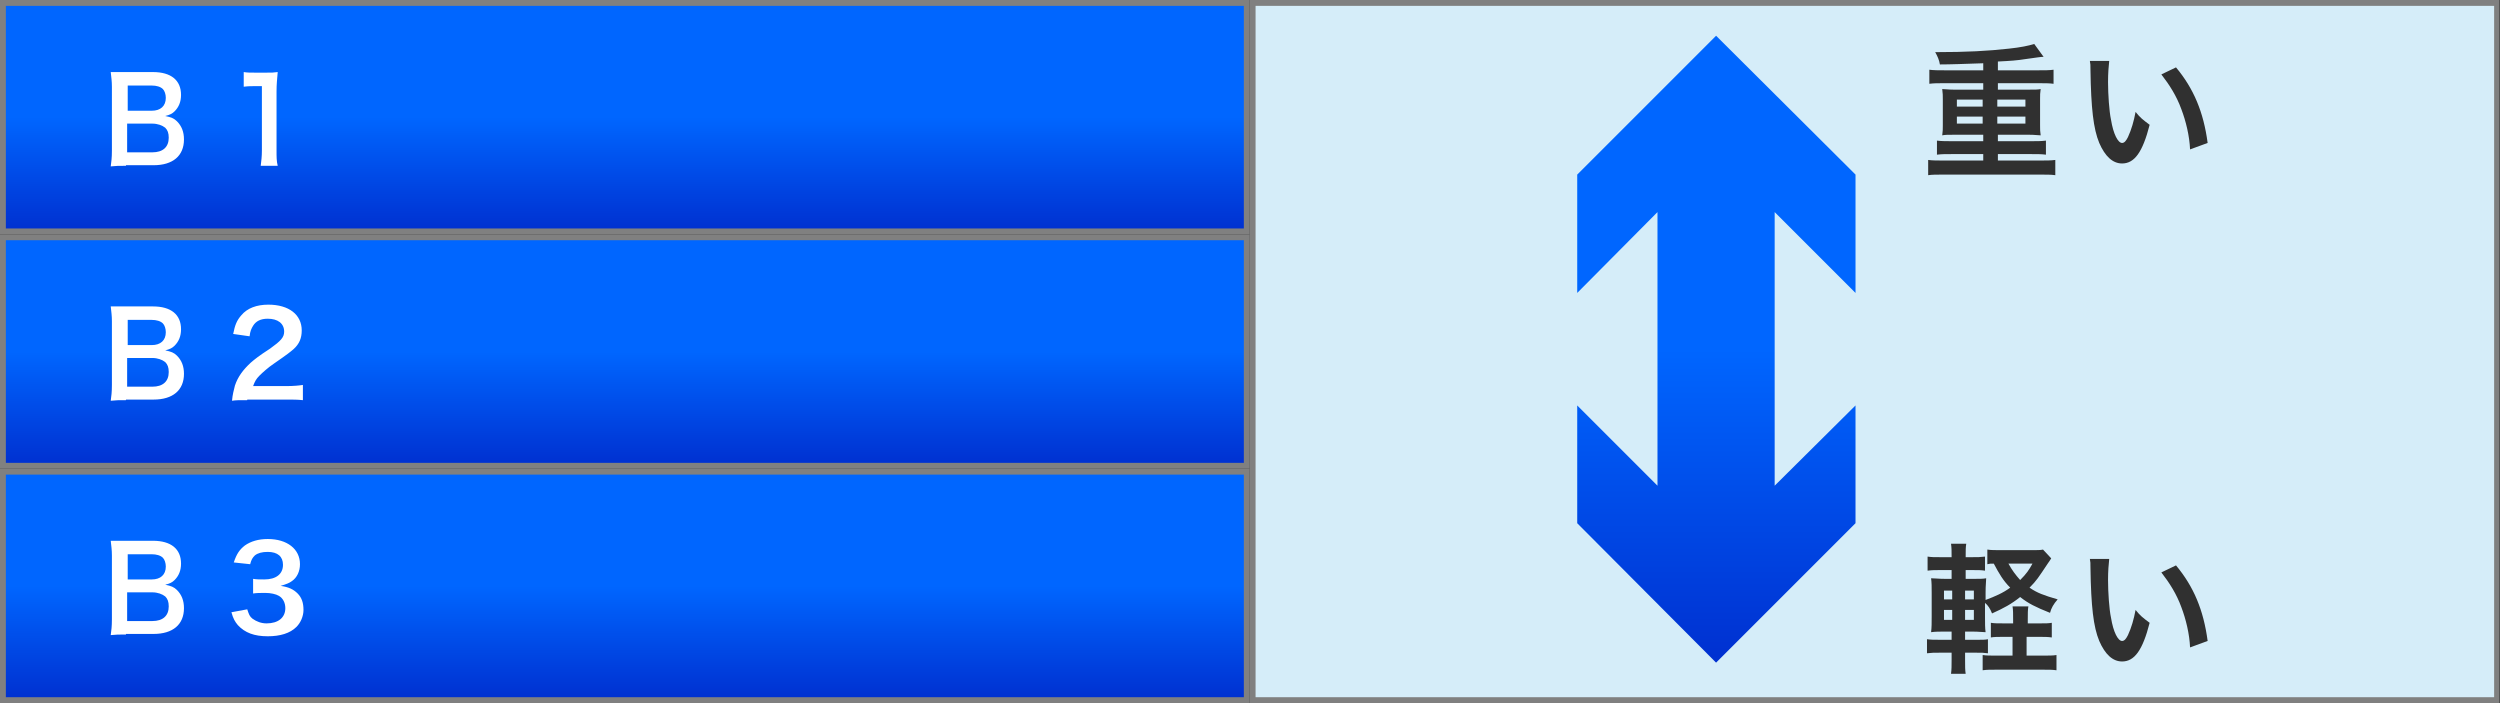
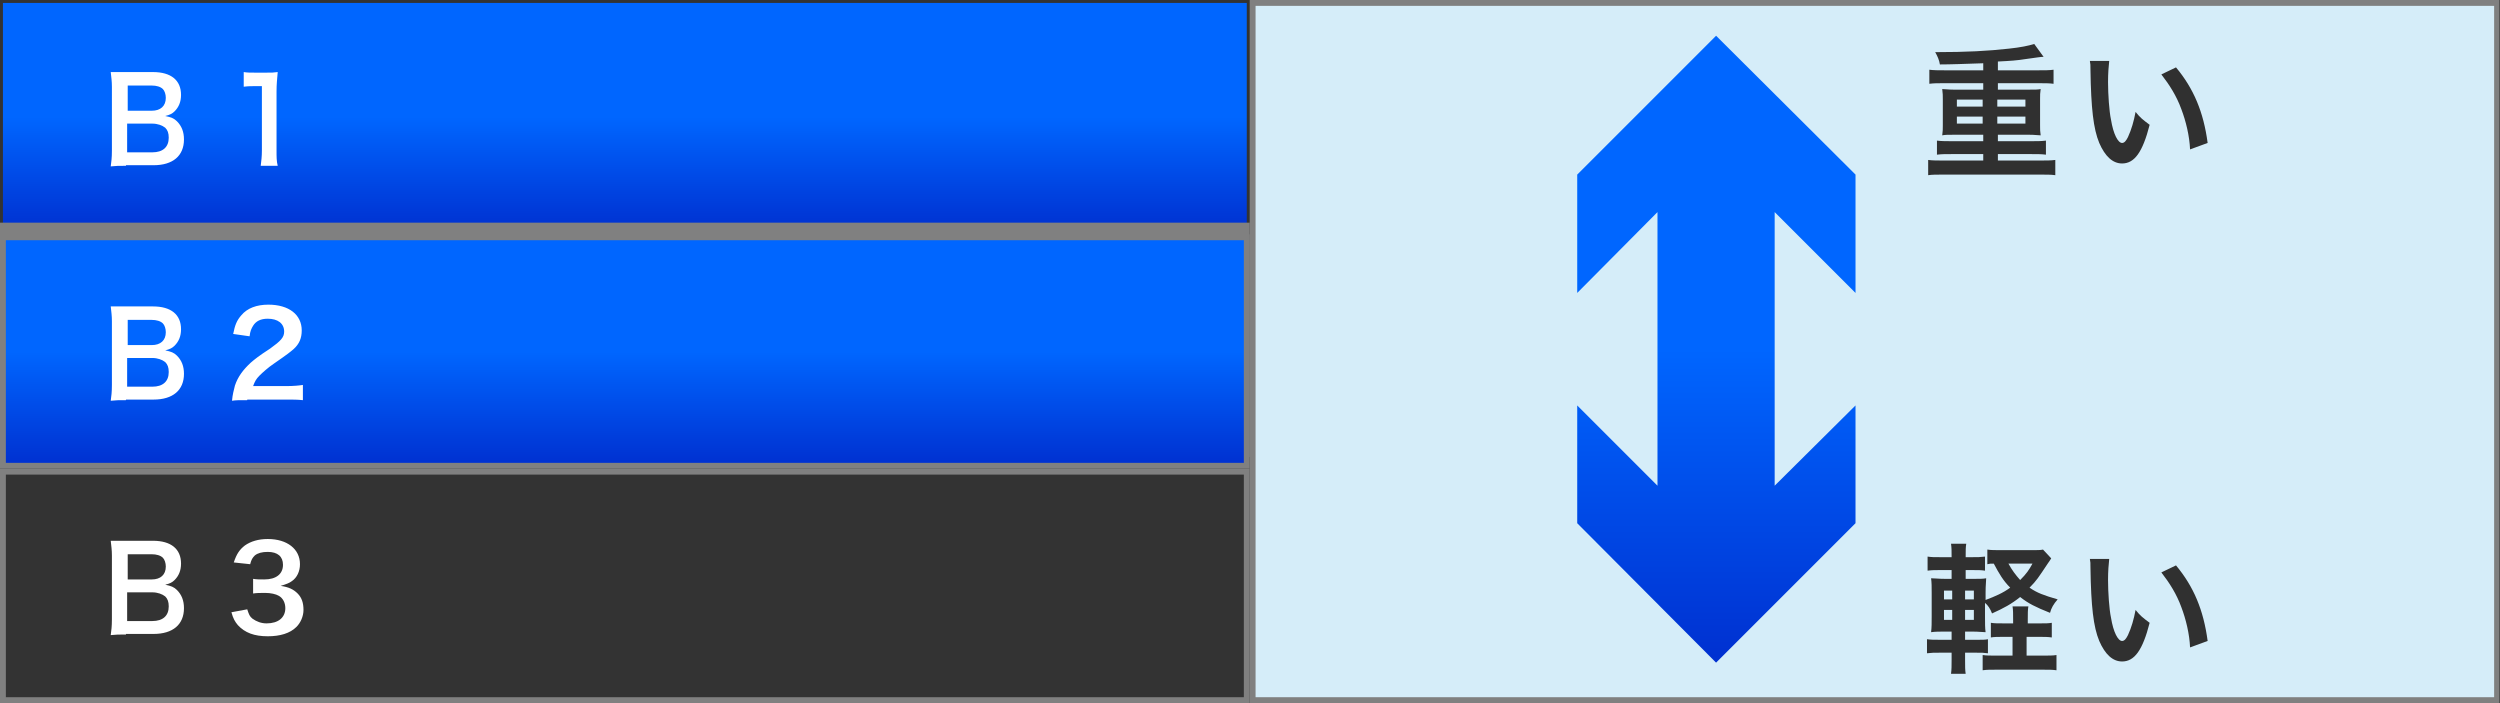
<svg xmlns="http://www.w3.org/2000/svg" width="426.7" height="120">
  <rect width="100%" height="100%" fill="#333333" stroke="none" />
  <linearGradient id="a" gradientUnits="userSpaceOnUse" x1="106.667" y1="39.5" x2="106.667" y2=".5">
    <stop offset="0" stop-color="#0030d0" />
    <stop offset=".5" stop-color="#06f" />
    <stop offset="1" stop-color="#06f" />
  </linearGradient>
  <path fill="url(#a)" d="M.5.5h212.3v39H.5z" />
-   <path fill="gray" d="M212.3 1v38H1V1h211.3m1-1H0v40h213.3V0z" />
+   <path fill="gray" d="M212.3 1v38H1h211.3m1-1H0v40h213.3V0z" />
  <linearGradient id="b" gradientUnits="userSpaceOnUse" x1="106.667" y1="79.5" x2="106.667" y2="40.5">
    <stop offset="0" stop-color="#0030d0" />
    <stop offset=".5" stop-color="#06f" />
    <stop offset="1" stop-color="#06f" />
  </linearGradient>
  <path fill="url(#b)" d="M.5 40.5h212.3v39H.5z" />
  <path fill="gray" d="M212.3 41v38H1V41h211.3m1-1H0v40h213.3V40z" />
  <linearGradient id="c" gradientUnits="userSpaceOnUse" x1="106.667" y1="119.5" x2="106.667" y2="80.5">
    <stop offset="0" stop-color="#0030d0" />
    <stop offset=".5" stop-color="#06f" />
    <stop offset="1" stop-color="#06f" />
  </linearGradient>
-   <path fill="url(#c)" d="M.5 80.5h212.3v39H.5z" />
  <path fill="gray" d="M212.3 81v38H1V81h211.3m1-1H0v40h213.3V80z" />
  <path fill="#D5EDF9" d="M213.8.5h212.3v119H213.8z" />
  <path fill="gray" d="M425.7 1v118H214.3V1h211.4m1-1H213.3v120h213.3V0h.1z" />
  <path d="M21.5 28.3c-1.2 0-1.7 0-2.6.1.1-.8.2-1.4.2-2.7V14.8c0-.9-.1-1.6-.2-2.5h7.2c3.1 0 4.8 1.4 4.8 3.9 0 1.2-.4 2.1-1.1 2.8-.4.4-.8.6-1.6.8 1 .2 1.5.4 2 .9.8.8 1.2 1.8 1.2 3.1 0 2.8-1.9 4.4-5.2 4.4h-4.7zm4.4-9.4c1.5 0 2.4-.8 2.4-2.2 0-.6-.2-1.2-.5-1.5-.4-.4-1.1-.6-1.9-.6h-4.1v4.3h4.1zM21.7 26H26c1.8 0 2.8-.9 2.8-2.5 0-.8-.2-1.3-.6-1.7-.5-.4-1.3-.7-2.2-.7h-4.3V26zm22.8 2.3c.1-.8.2-1.6.2-2.6v-11h-1c-.7 0-1.3 0-2.1.1v-2.5c.6.1 1.1.1 2 .1h1.8c1 0 1.3 0 2-.1-.1 1.2-.2 2.1-.2 3.3v10.1c0 1.1 0 1.8.2 2.6h-2.9zm-23 40c-1.2 0-1.7 0-2.6.1.1-.8.2-1.4.2-2.7V54.8c0-.9-.1-1.6-.2-2.5h7.2c3.1 0 4.8 1.4 4.8 3.9 0 1.2-.4 2.1-1.1 2.8-.4.4-.8.6-1.6.8 1 .2 1.5.4 2 .9.8.8 1.2 1.8 1.2 3.1 0 2.8-1.9 4.4-5.2 4.4h-4.7zm4.4-9.4c1.5 0 2.4-.8 2.4-2.2 0-.6-.2-1.2-.5-1.5-.4-.4-1.1-.6-1.9-.6h-4.1v4.3h4.1zM21.7 66H26c1.8 0 2.8-.9 2.8-2.5 0-.8-.2-1.3-.6-1.7-.5-.4-1.3-.7-2.2-.7h-4.3V66zm20.5 2.3c-1.6 0-1.9 0-2.6.1.1-1.1.3-1.8.5-2.6.5-1.5 1.4-2.7 2.7-3.9.7-.6 1.3-1.1 3.3-2.4 1.8-1.3 2.4-1.9 2.4-2.9 0-1.4-1.1-2.2-2.8-2.2-1.2 0-2 .4-2.5 1.2-.3.5-.5.9-.6 1.8l-2.8-.4c.3-1.5.6-2.3 1.4-3.2 1-1.2 2.6-1.8 4.6-1.8 3.5 0 5.7 1.7 5.7 4.4 0 1.3-.4 2.3-1.4 3.2-.6.5-.8.7-3.4 2.5-.9.6-1.9 1.5-2.4 2-.6.6-.8 1-1.1 1.8h5.6c1.3 0 2.3-.1 2.9-.2v2.6c-.9-.1-1.7-.1-3-.1h-6.5zm-20.7 40c-1.2 0-1.7 0-2.6.1.1-.8.2-1.4.2-2.7V94.8c0-.9-.1-1.6-.2-2.5h7.2c3.1 0 4.8 1.4 4.8 3.9 0 1.2-.4 2.1-1.1 2.8-.4.4-.8.6-1.6.8 1 .2 1.5.4 2 .9.8.8 1.2 1.8 1.2 3.1 0 2.8-1.9 4.4-5.2 4.4h-4.7zm4.4-9.4c1.5 0 2.4-.8 2.4-2.2 0-.6-.2-1.2-.5-1.5-.4-.4-1.1-.6-1.9-.6h-4.1v4.3h4.1zm-4.2 7.1H26c1.8 0 2.8-.9 2.8-2.5 0-.8-.2-1.3-.6-1.7-.5-.4-1.3-.7-2.2-.7h-4.3v4.9zm20.5-2c.3.9.4 1.2.9 1.6.7.5 1.5.8 2.4.8 2 0 3.2-1 3.2-2.6 0-.9-.4-1.7-1.1-2.1-.5-.3-1.4-.5-2.3-.5-.9 0-1.5 0-2.1.1v-2.5c.6.1 1.1.1 1.9.1 2 0 3.2-.9 3.2-2.5 0-1.4-.9-2.2-2.6-2.2-1 0-1.7.2-2.2.6-.4.4-.6.7-.8 1.5l-2.8-.3c.5-1.5 1-2.2 1.9-2.9 1-.7 2.3-1.1 3.9-1.1 3.3 0 5.5 1.7 5.5 4.3 0 1.2-.5 2.3-1.4 2.9-.4.3-.9.5-1.9.8 1.4.2 2.2.6 2.9 1.3.7.7 1 1.6 1 2.8 0 1.1-.5 2.2-1.2 2.9-1.1 1.1-2.8 1.6-4.9 1.6-2.3 0-3.9-.6-5.1-1.9-.5-.6-.8-1.1-1.1-2.2l2.7-.5z" fill="#FFF" />
  <path d="M338.4 10.8c-3 .1-5.5.2-7.3.2-.1-.7-.4-1.4-.8-2.1 5.4 0 9-.2 12.6-.6 1.9-.2 3.4-.5 4.3-.8l1.6 2.2c-.5 0-1 .1-3.2.4-1.2.2-2.5.3-4.6.4V12h6.9c1.1 0 1.9 0 2.6-.1v2.4c-.7-.1-1.5-.1-2.6-.1H341v1.1h5.4c.9 0 1.5 0 1.9-.1-.1.7-.1 1-.1 1.7v4.5c0 .7 0 1 .1 1.7-.5 0-1-.1-1.9-.1H341v1.1h5.6c1.1 0 1.8 0 2.6-.1v2.4c-.7-.1-1.5-.1-2.6-.1H341v1.1h7.2c1.1 0 1.8 0 2.6-.1v2.6c-.7-.1-1.5-.1-2.6-.1h-16.5c-1.2 0-1.9 0-2.6.1v-2.6c.7.1 1.6.1 2.6.1h6.8v-1.1h-5.3c-1.2 0-1.8 0-2.6.1V24c.7.1 1.7.1 2.6.1h5.3V23h-5.1c-.9 0-1.4 0-1.9.1.1-.8.1-1 .1-1.7v-4.5c0-.7 0-.8-.1-1.7.5 0 1 .1 1.9.1h5.1v-1.1h-6.6c-1.2 0-1.8 0-2.6.1v-2.4c.7.1 1.6.1 2.6.1h6.6v-1.2zM334 17v1.2h4.4V17H334zm0 2.9v1.2h4.4v-1.2H334zm6.9-1.7h4.8V17h-4.8v1.2zm0 2.9h4.8v-1.2h-4.8v1.2zM360 10.4c-.1.9-.2 2.1-.2 3.6 0 2.1.2 5 .5 6.4.4 2.5 1.2 4 1.9 4 .4 0 .7-.4 1-1 .6-1.3 1-2.7 1.3-4.3.8 1 1.2 1.3 2.4 2.2-1.2 4.7-2.6 6.6-4.7 6.6-1.6 0-2.9-1.2-3.9-3.5-1-2.4-1.4-5.9-1.5-12.5 0-.8 0-1-.1-1.5h3.3zm11.4 1.1c3 3.6 4.7 7.6 5.4 12.9l-3 1.1c-.1-2.3-.7-4.8-1.5-6.9-.8-2.2-2-4.1-3.4-5.9l2.5-1.2zm-36 101.2c0 1 0 1.7.1 2.3H333c.1-.7.1-1.4.1-2.4v-1.2h-1.9c-1.1 0-1.5 0-2.3.1v-2.4c.7.1 1.1.1 2.3.1h1.9v-1.4H332c-1.1 0-1.6 0-2.4.1.1-.8.1-1.6.1-2.8v-3.8c0-1.2 0-1.8-.1-2.6.7 0 1.2.1 2.4.1h1.1v-1.5h-1.8c-1 0-1.5 0-2.3.1V95c.7.1 1.1.1 2.3.1h1.8c0-1.1 0-1.6-.1-2.3h2.6c-.1.6-.1 1.1-.1 2.3h1c1.1 0 1.5 0 2.3-.1v2.4c-.7-.1-1.1-.1-2.3-.1h-1v1.5h1.3c1.2 0 1.6 0 2.2-.1 0 .6-.1 1.1-.1 2.4v1.3c1.6-.6 3-1.2 4.2-2.1-1.2-1.2-1.9-2.4-2.8-4.1-.6 0-.7 0-1.1.1v-2.5c.6.1 1.3.1 2.4.1h5.3c.8 0 1.4 0 1.8-.1l1.4 1.5c-.2.3-.3.5-.6.9-1.6 2.4-1.9 2.9-3.1 4.1 1.3.9 2.4 1.3 4.8 2-.7.8-1.1 1.5-1.3 2.3-2.5-1-3.7-1.6-5.1-2.7-1.5 1.2-2.8 1.9-4.8 2.8-.3-.8-.7-1.4-1.2-1.8v2.3c0 1.2 0 2 .1 2.7-.6 0-1.1-.1-2.2-.1h-1.3v1.4h2c1 0 1.4 0 1.9-.1v2.4c-.7-.1-1.1-.1-2-.1h-1.9v1.3zm-3.6-11.9v1.5h1.4v-1.5h-1.4zm0 3.3v1.7h1.4v-1.7h-1.4zm5.1-1.8v-1.5h-1.5v1.5h1.5zm0 3.5v-1.7h-1.5v1.7h1.5zm11.2.6c1.1 0 1.5 0 2.1-.1v2.5c-.7-.1-1.2-.1-2.1-.1h-2.2v3.2h2.7c1.1 0 1.8 0 2.4-.1v2.6c-.7-.1-1.3-.1-2.4-.1h-7.8c-1.1 0-1.7 0-2.4.1v-2.6c.7.1 1.2.1 2.3.1h2.8v-3.2H342c-1 0-1.6 0-2.2.1v-2.5c.6.1 1.2.1 2.3.1h1.5v-.6c0-1.1 0-1.7-.1-2.3h2.7c-.1.6-.1 1.2-.1 2.3v.6h2zm-5.3-10.2c.6 1.1 1.2 1.9 2 2.8 1.1-1.1 1.5-1.7 2.1-2.8h-4.1zm17.2-.8c-.1.9-.2 2.1-.2 3.6 0 2.1.2 5 .5 6.4.4 2.5 1.2 4 1.9 4 .4 0 .7-.4 1-1 .6-1.3 1-2.7 1.3-4.3.8 1 1.2 1.3 2.4 2.2-1.2 4.7-2.6 6.6-4.7 6.6-1.6 0-2.9-1.2-3.9-3.5-1-2.4-1.4-5.9-1.5-12.5 0-.8 0-1-.1-1.5h3.3zm11.4 1.1c3 3.6 4.7 7.6 5.4 12.9l-3 1.1c-.1-2.3-.7-4.8-1.5-6.9-.8-2.2-2-4.1-3.4-5.9l2.5-1.2z" fill="#303030" />
  <linearGradient id="d" gradientUnits="userSpaceOnUse" x1="292.926" y1="113.064" x2="292.926" y2="6.064">
    <stop offset="0" stop-color="#0030d0" />
    <stop offset=".5" stop-color="#06f" />
    <stop offset="1" stop-color="#06f" />
  </linearGradient>
  <path fill="url(#d)" d="M316.7 50V29.8L292.9 6.1l-23.7 23.7V50l13.7-13.8v46.7l-13.7-13.7v20.1l23.7 23.8 23.8-23.8V69.2l-13.8 13.7V36.2z" />
</svg>